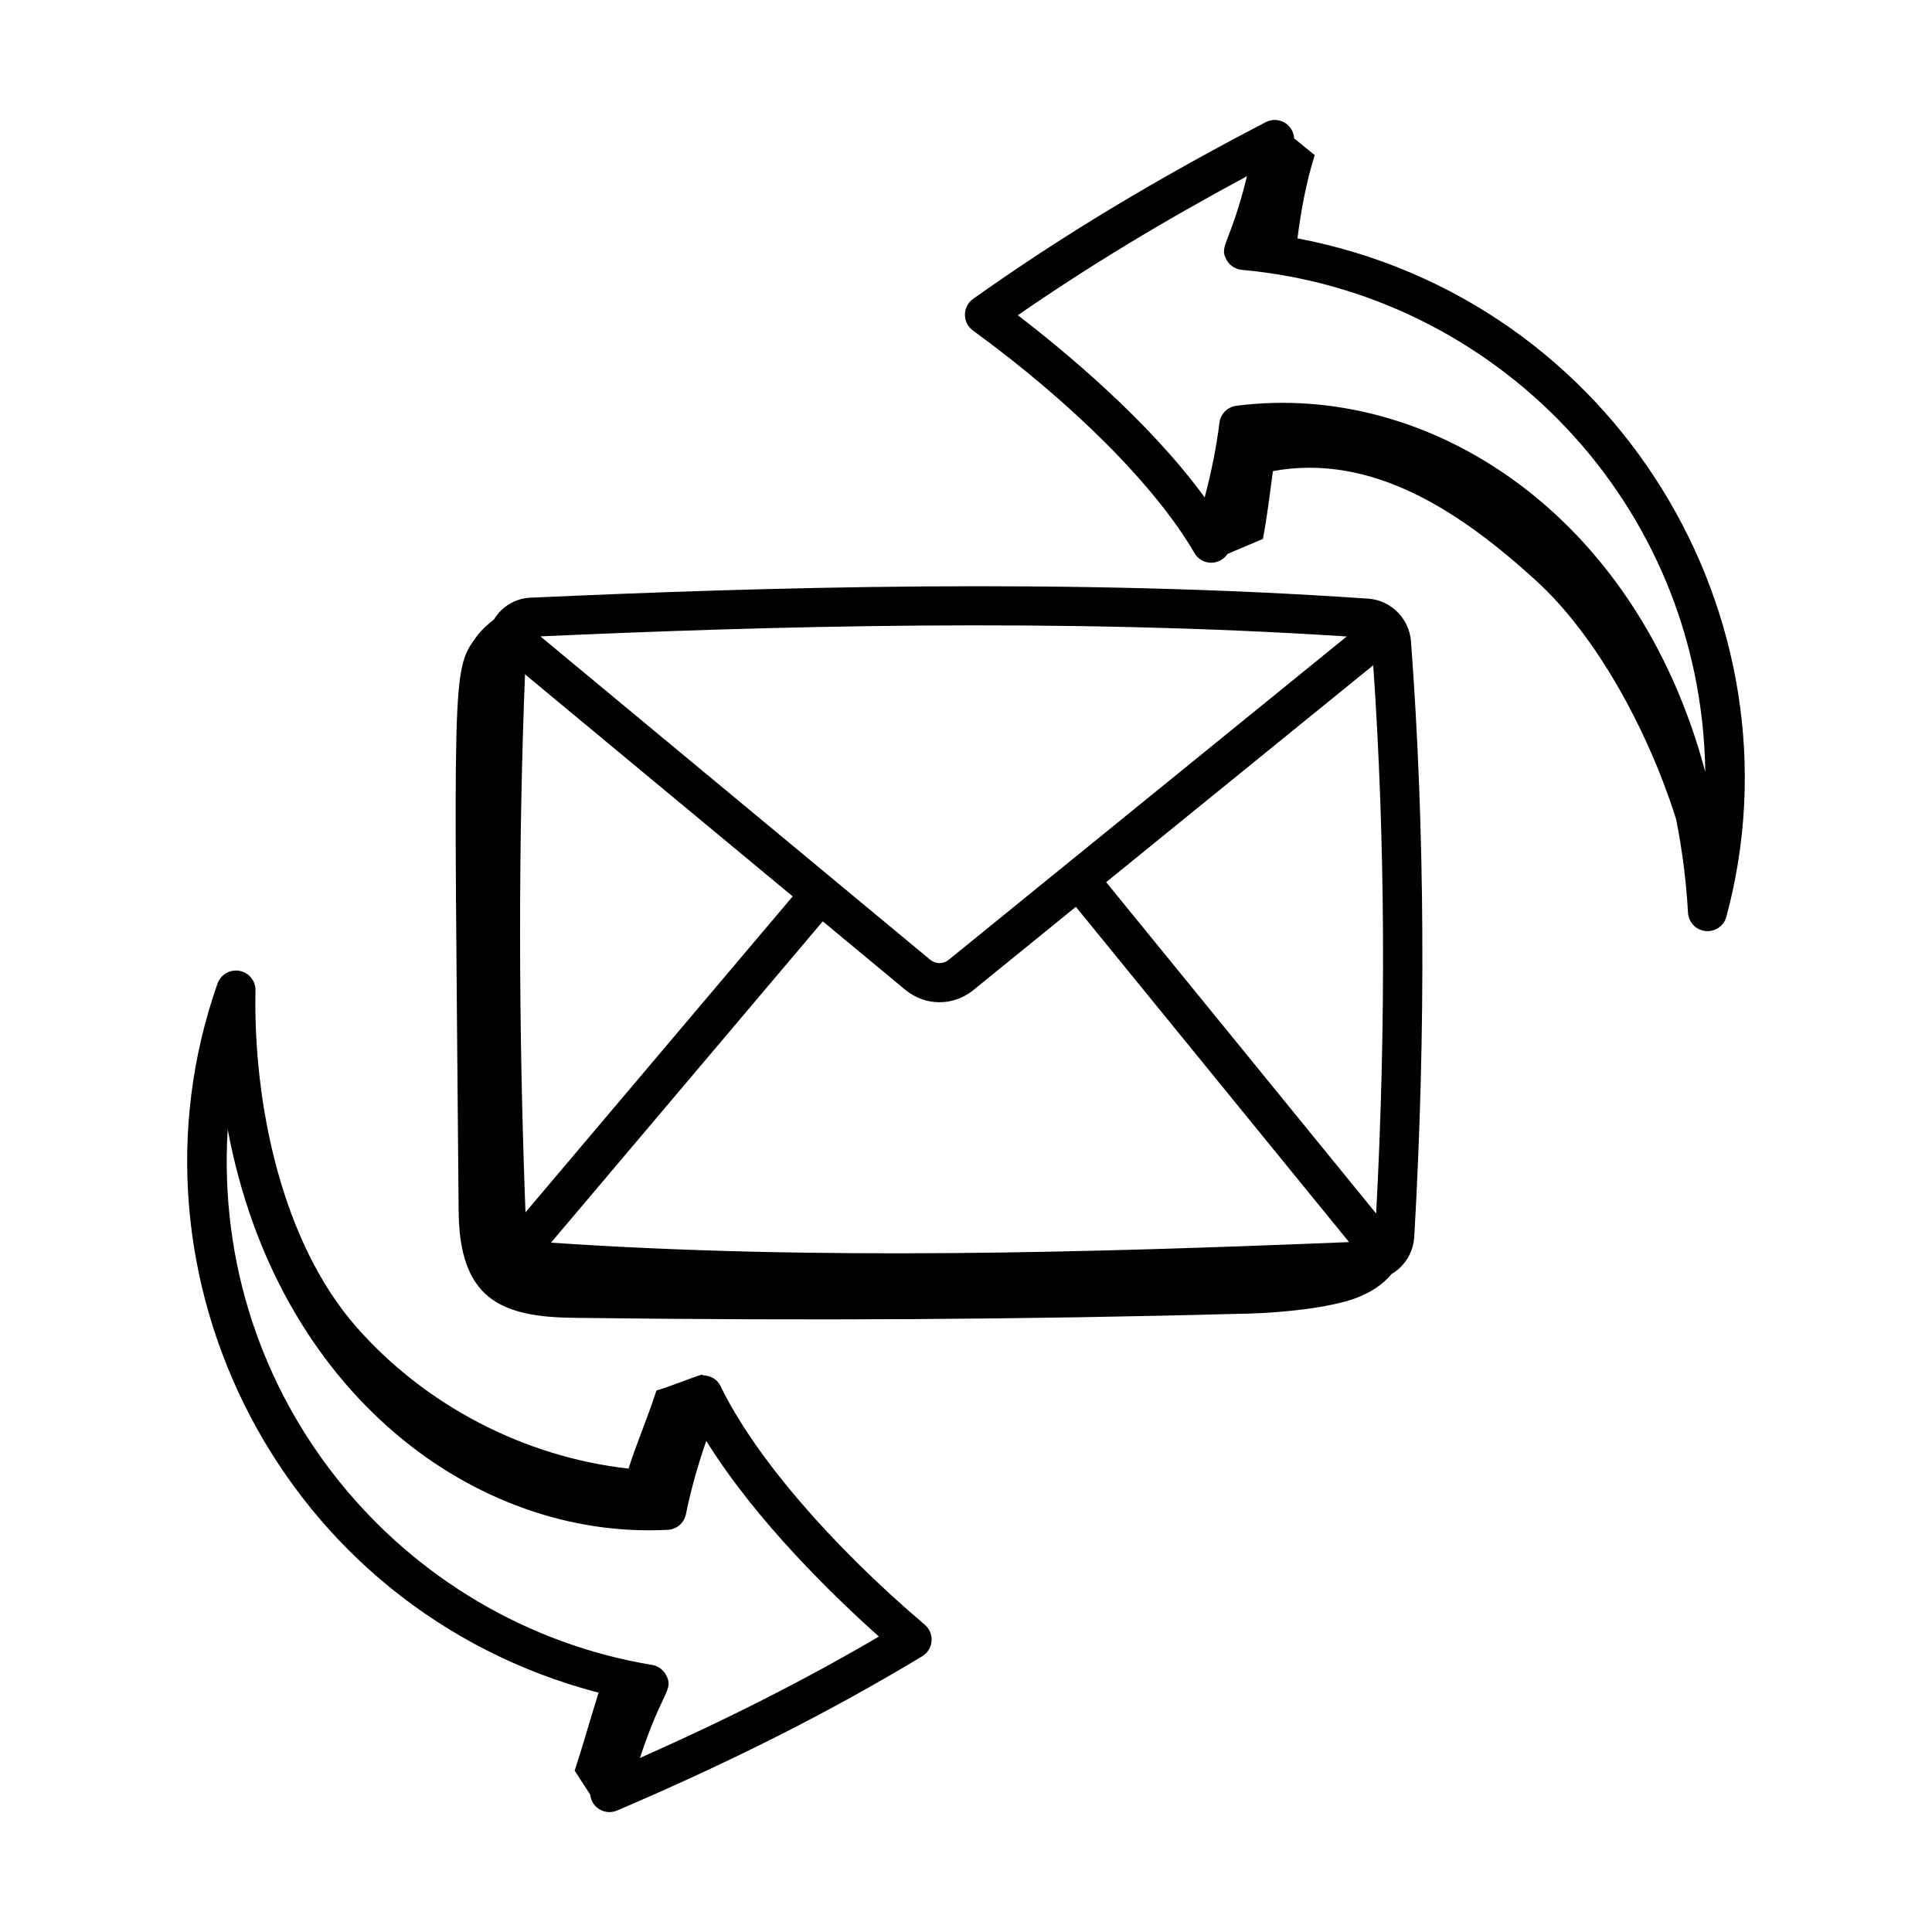
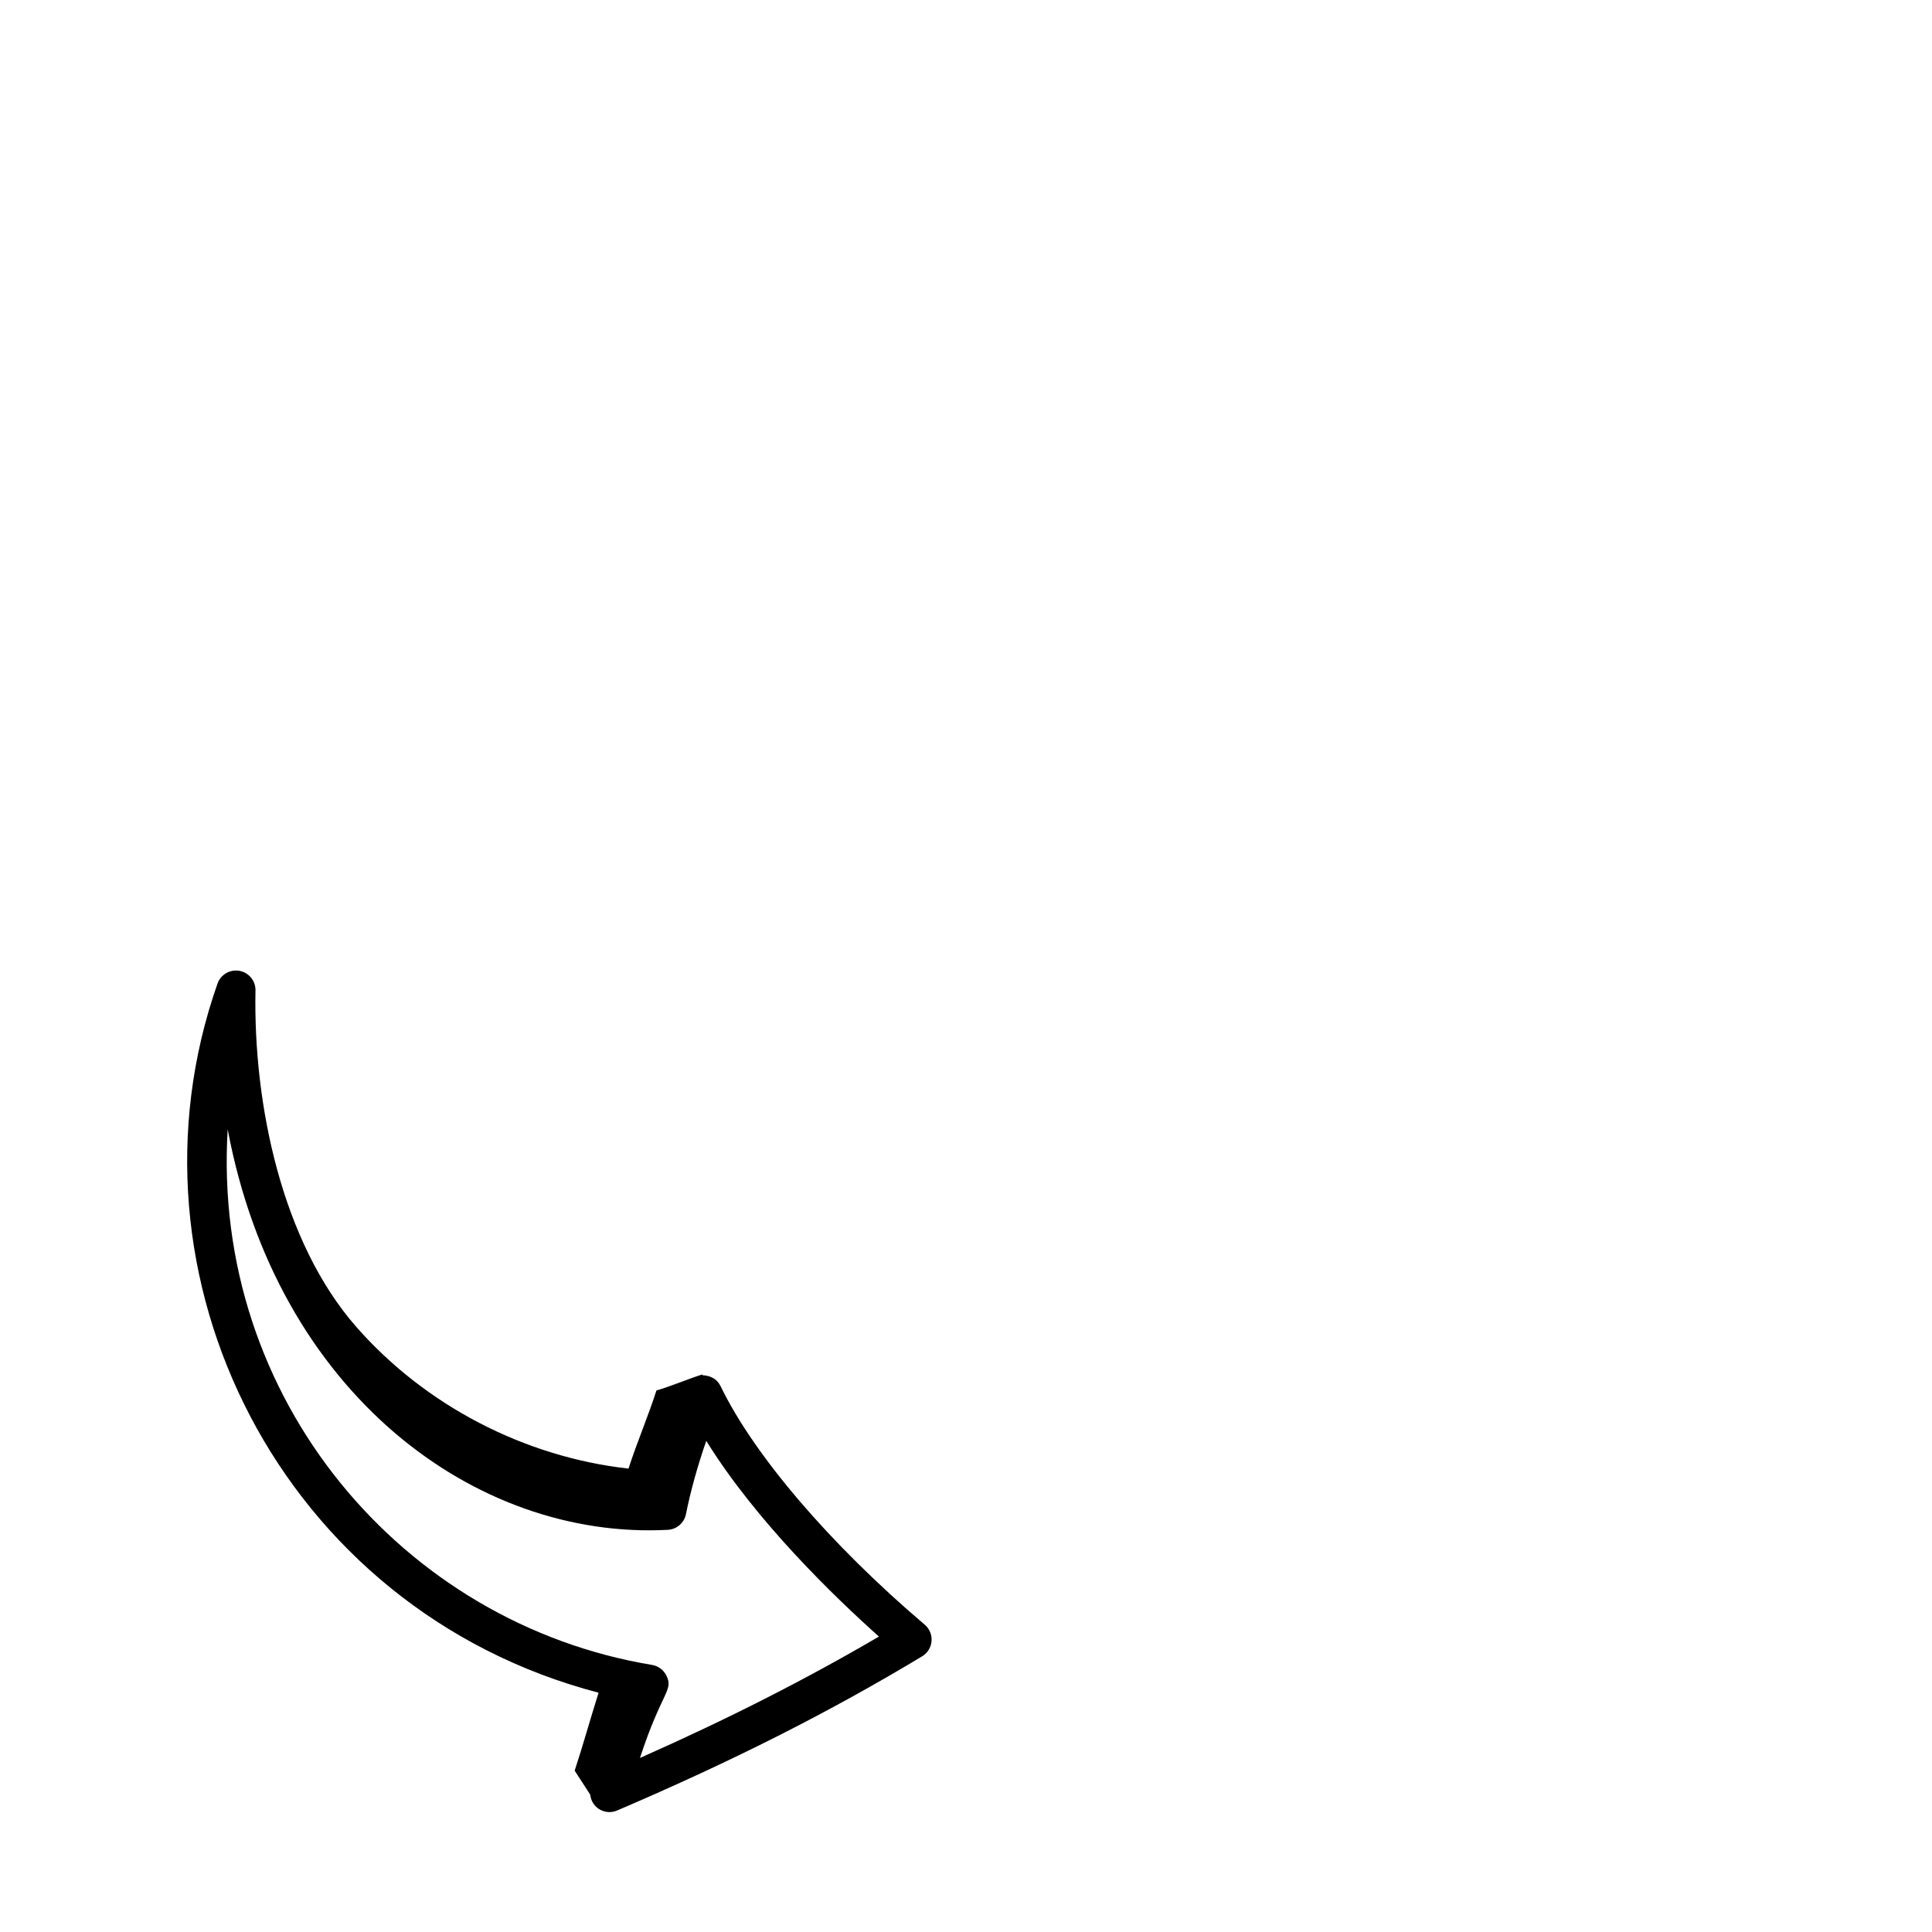
<svg xmlns="http://www.w3.org/2000/svg" fill="#000000" width="800px" height="800px" version="1.1" viewBox="144 144 512 512">
  <g>
-     <path d="m512.83 481.6c3.379-2.008 5.723-5.621 5.969-9.891 3.129-54.836 2.84-107.89-0.867-157.7-0.453-6.059-5.312-10.945-11.316-11.355-79.539-5.519-160.47-3.039-222.08-0.258-4.113 0.188-7.621 2.453-9.645 5.785-1.723 1.316-3.332 2.797-4.637 4.562-6.672 9.023-5.887 9.918-4.715 151.89 0.062 7.602 1.129 15.871 6.176 21.344 5.867 6.363 15.707 7.156 24.984 7.273 61.859 0.766 118.18 0.477 178.35-1.137 8.473-0.227 21.297-1.5 28.242-4.09 3.961-1.477 7.141-3.582 9.539-6.426zm-4.91-161.3c3.184 46.086 3.449 94.891 0.777 145.3l-71.551-87.816zm-78.805 64.016 72.395 88.852c-68.836 2.797-141.47 4.918-211.49 0.148l72.02-85.152 21.82 18.102c5.328 4.418 12.762 4.445 18.109 0.102zm-145.86 80.965c-1.871-49.793-1.898-97.641-0.121-142.57l70.934 58.84zm217.65-152.61-105.46 85.66c-1.504 1.219-3.504 1.199-4.973-0.027l-103.26-85.656c59.75-2.68 137.21-4.965 213.69 0.023z" />
    <path d="m302.63 592.58c-2.102 6.641-4.25 14.359-6.34 20.656 1.375 2.121 2.746 4.242 4.121 6.359 0.402 3.66 4.102 5.519 7.141 4.203 30.648-13.117 56.336-26.098 80.832-40.863 3.027-1.832 3.375-6.09 0.676-8.379-24.996-21.238-45.219-44.852-54.086-63.184-0.883-1.832-2.535-2.816-4.797-2.926-0.023 0-0.043 0.012-0.066 0.012 0.031-0.074 0.059-0.156 0.09-0.23-2.887 0.844-8.414 3.156-12.242 4.273-2.211 6.922-5.16 13.738-7.398 20.695-27.574-3.078-53.852-16.711-72.148-37.57-19.742-22.508-27.309-59.102-26.707-89.152 0.051-2.539-1.754-4.738-4.254-5.195-2.5-0.43-4.961 0.977-5.805 3.375-27.262 77.367 16.816 165.92 100.98 187.93zm-98.285-149.28c13.051 69.75 65.5 108.82 116.64 106.12 2.359-0.129 4.332-1.84 4.797-4.152 1.227-6.125 3.078-12.785 5.387-19.426 13.238 21.387 34.242 41.586 45.754 51.863-19.496 11.418-39.969 21.816-63.328 32.176 5.797-17.742 9.02-17.879 6.973-21.898-0.746-1.469-2.144-2.492-3.766-2.762-66.074-10.941-116.81-70.535-112.46-141.92z" />
-     <path d="m591.34 385.87c0.152 2.703 2.375 4.894 5.172 4.894 2.316 0 4.379-1.551 4.996-3.828 21.328-79.023-29.102-163.63-113.66-179.77 0.922-7.359 2.348-15.035 4.566-22.062-1.816-1.48-3.637-2.961-5.453-4.438-0.227-3.824-4.266-5.996-7.531-4.289-29.605 15.395-54.242 30.27-77.535 46.82-2.879 2.043-2.906 6.328-0.047 8.406 26.535 19.301 48.469 41.336 58.684 58.938 1.938 3.356 6.66 3.445 8.773 0.258 3.129-1.328 6.254-2.656 9.383-3.981 1.121-5.875 1.836-11.953 2.648-17.98 26.547-4.828 49.852 10.941 69.68 28.977 15.898 14.465 29.652 39.473 37.148 63.203 1.621 8.039 2.703 16.344 3.172 24.855zm-128.09-110.05c-14.801-20.328-37.266-38.895-49.52-48.277 18.566-12.84 38.199-24.75 60.734-36.848-4.453 18.168-7.652 18.496-5.309 22.355 0.852 1.41 2.324 2.324 3.965 2.473 66.707 5.961 121.77 61.57 122.8 133.06-18.246-68.566-73.375-103.63-124.29-97.047-2.344 0.309-4.184 2.156-4.469 4.504-0.762 6.207-2.113 12.984-3.914 19.777z" />
  </g>
</svg>